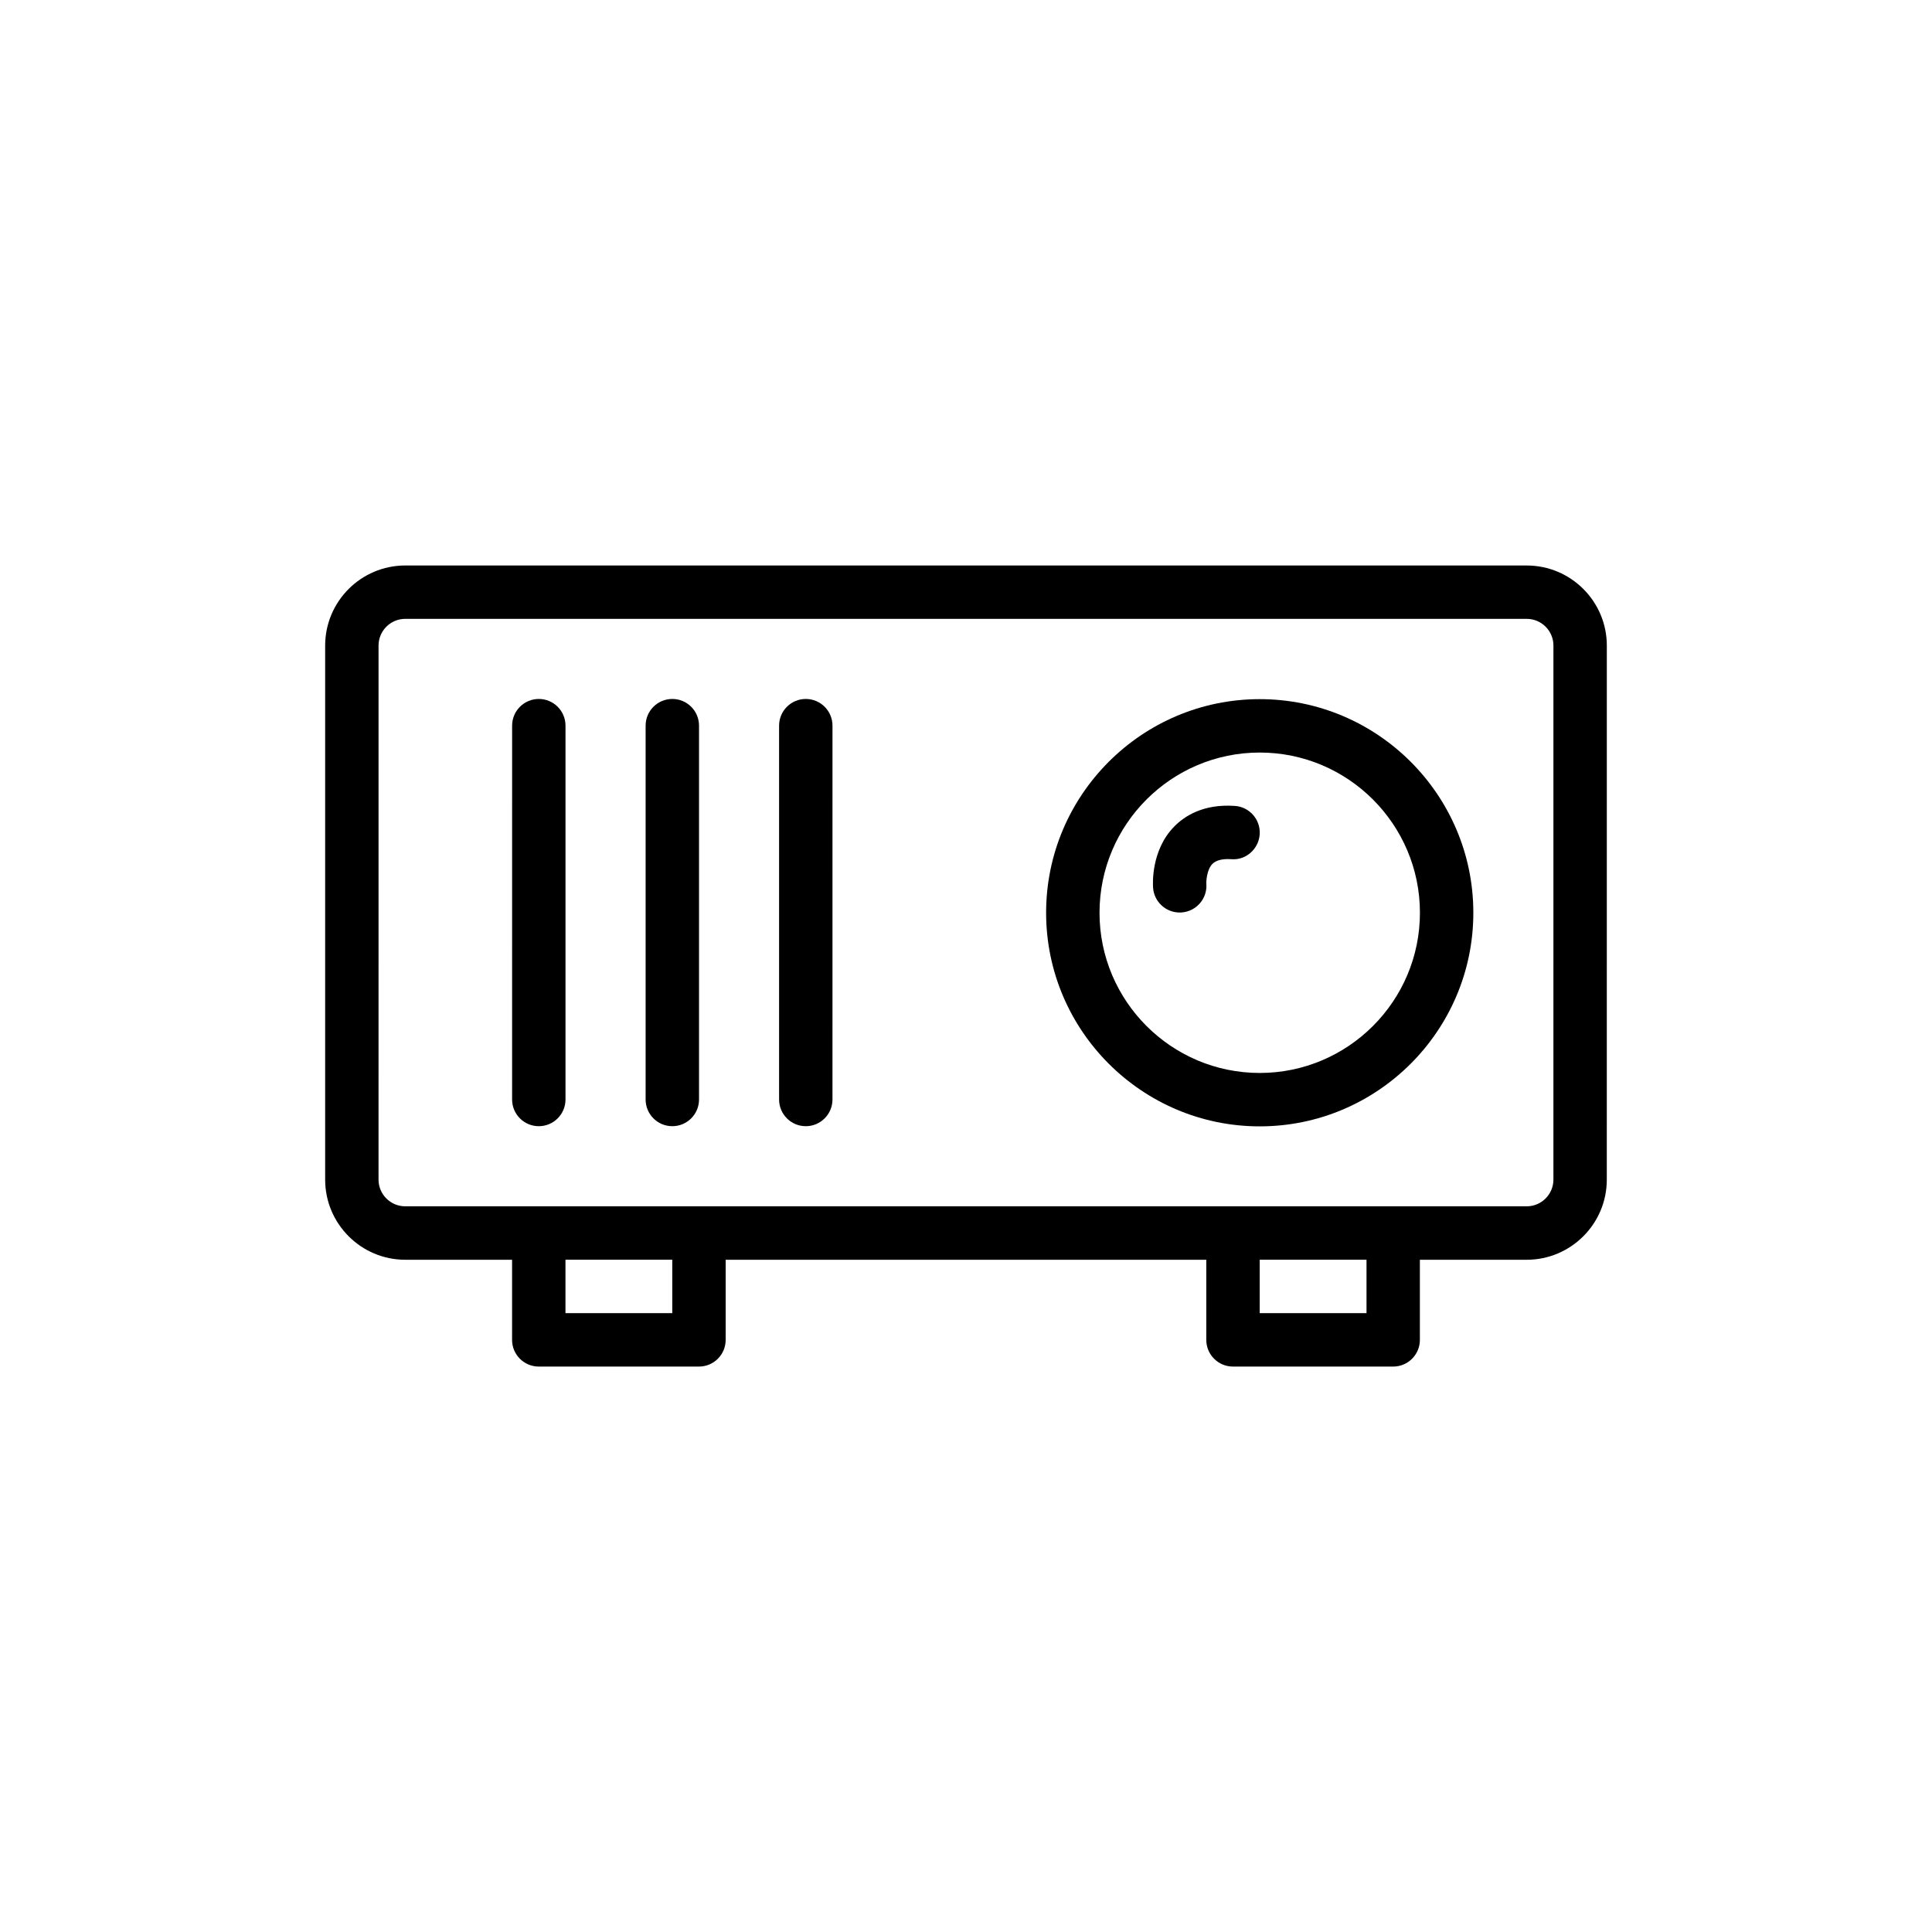
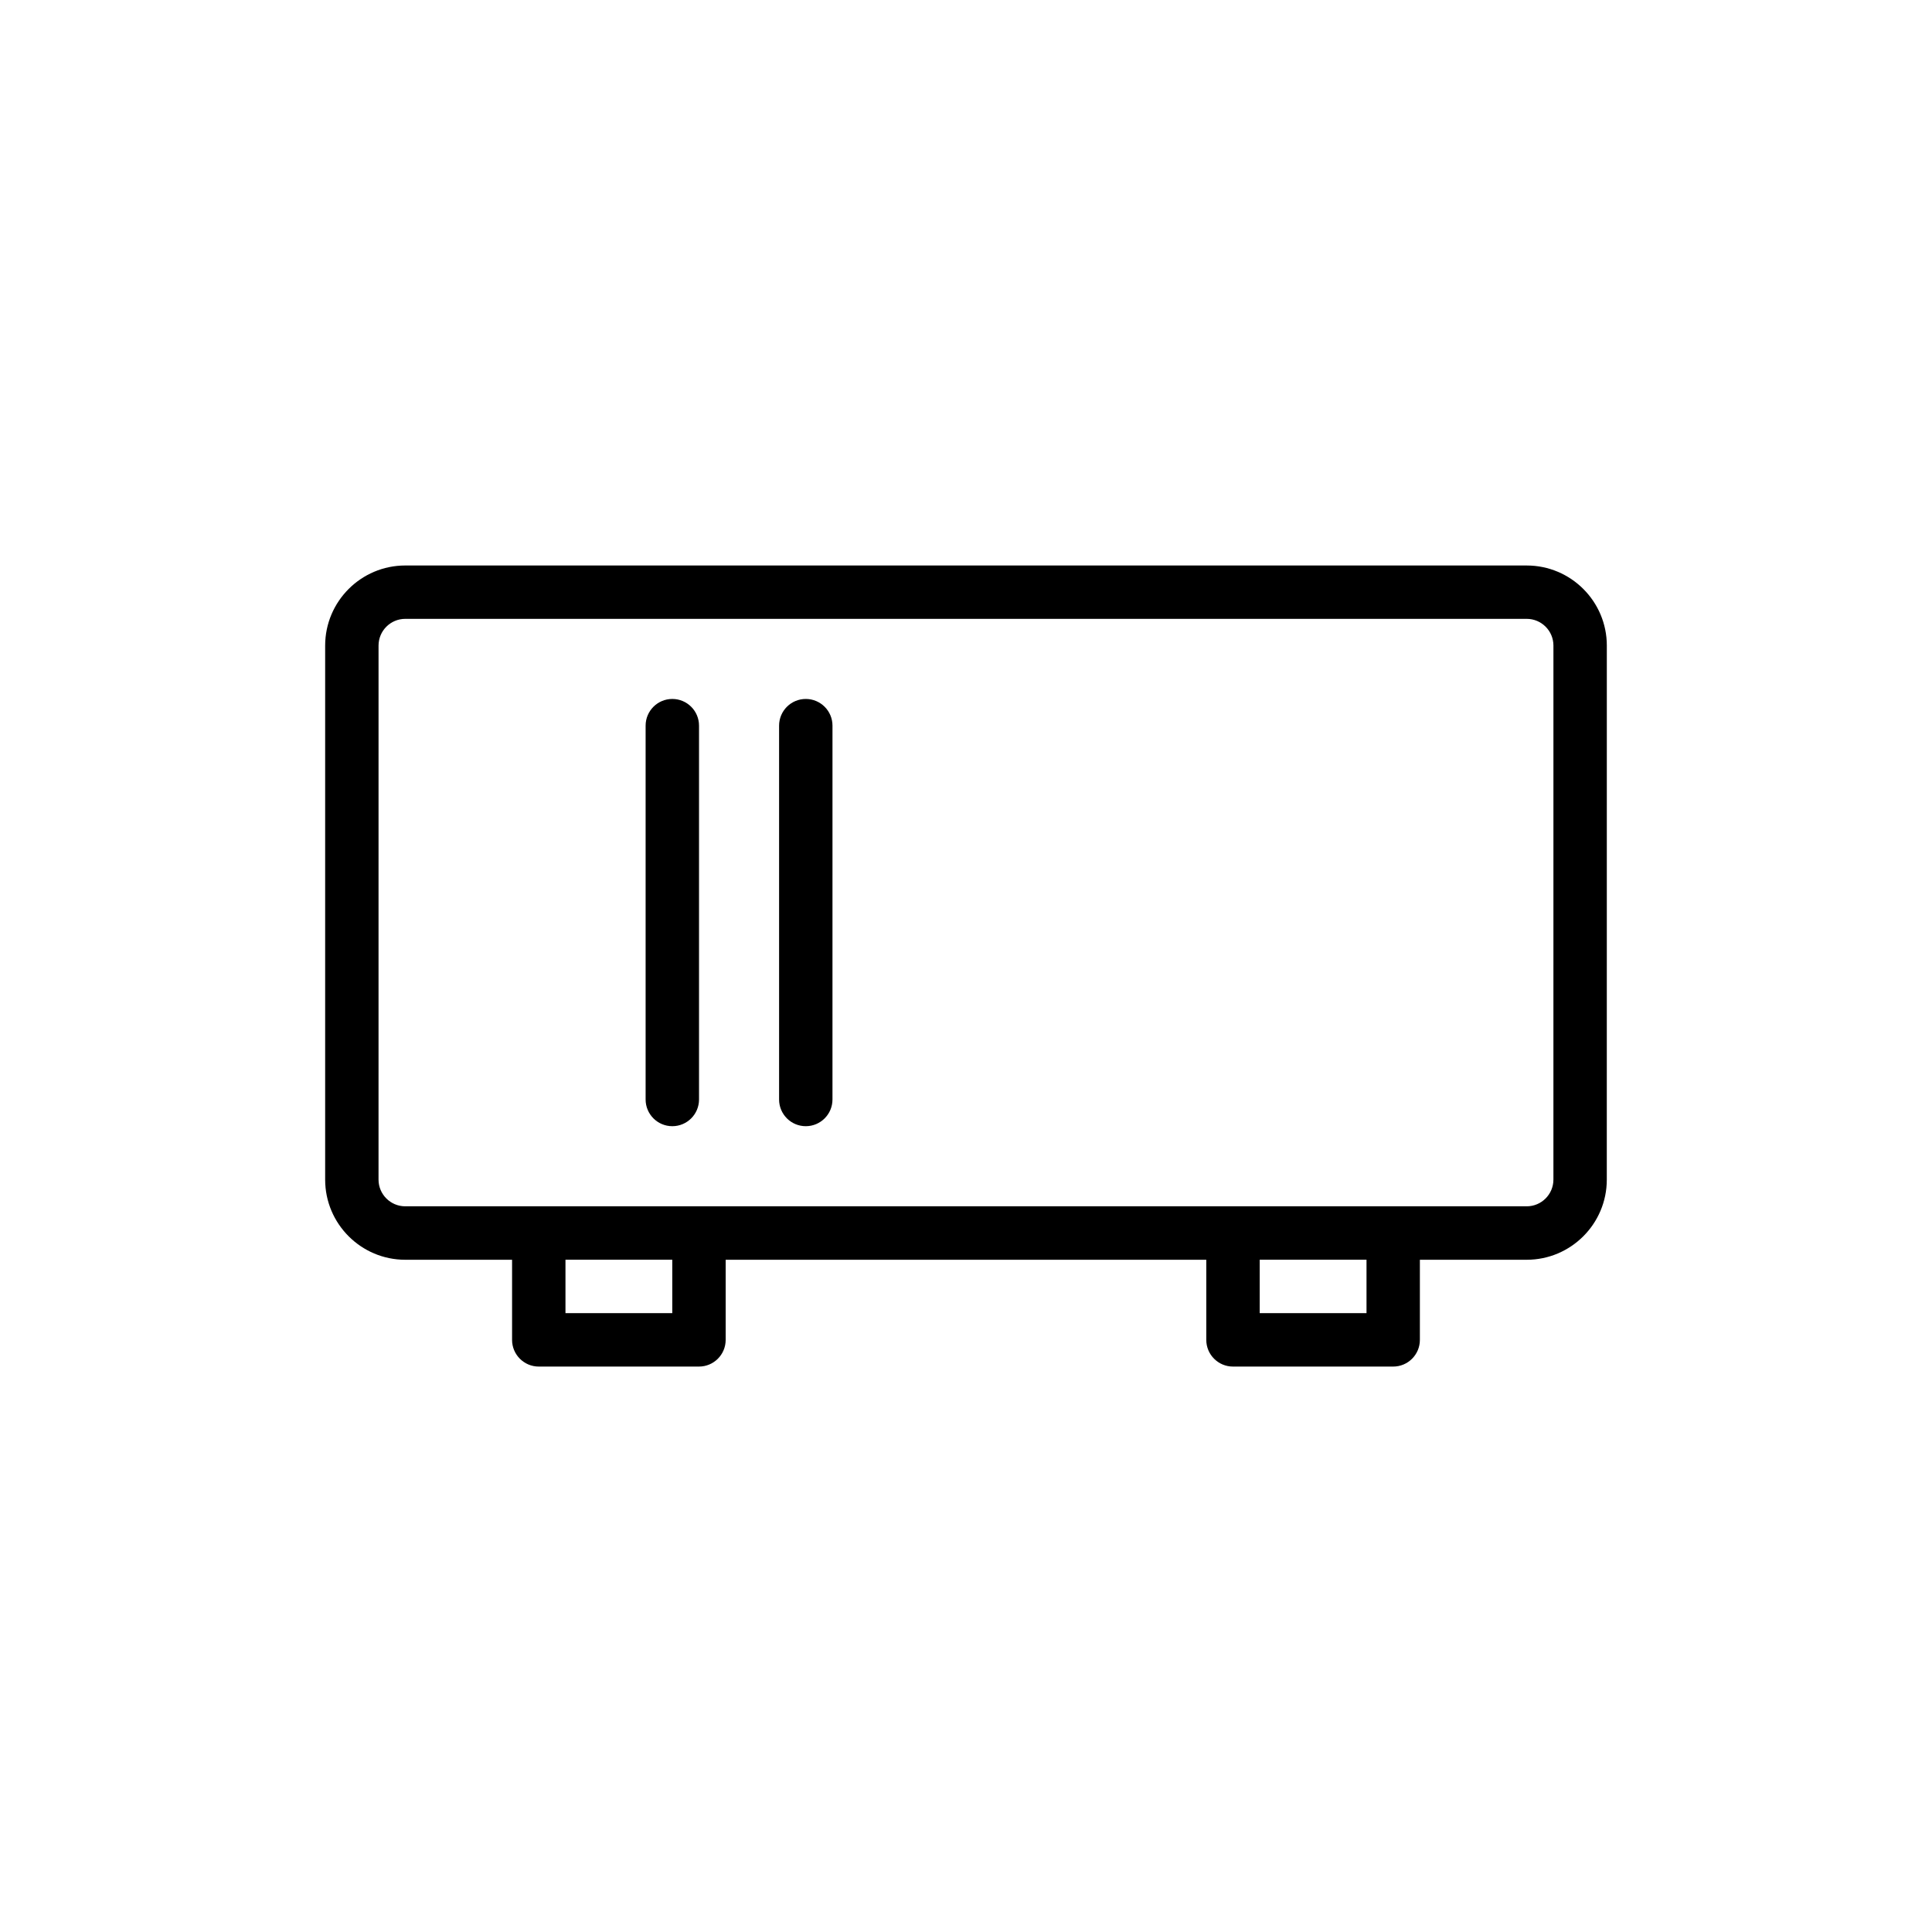
<svg xmlns="http://www.w3.org/2000/svg" fill="#000000" width="800px" height="800px" version="1.1" viewBox="144 144 512 512">
  <g>
    <path d="m548.6 293.86h-297.2c-11.707 0-21.23 9.523-21.23 21.23v141.53c0 11.707 9.523 21.23 21.23 21.23h28.305v21.23c0 3.91 3.168 7.074 7.074 7.074h42.457c3.906 0 7.074-3.164 7.074-7.074v-21.23h127.37v21.23c0 3.91 3.168 7.074 7.074 7.074h42.457c3.906 0 7.074-3.164 7.074-7.074v-21.23h28.305c11.707 0 21.23-9.523 21.23-21.23l0.008-141.53c0-11.707-9.52-21.227-21.227-21.227zm-226.44 198.13h-28.305v-14.152h28.305zm183.98 0h-28.305v-14.152h28.305zm49.531-35.379c0 3.902-3.176 7.074-7.078 7.074h-297.2c-3.902 0-7.078-3.172-7.078-7.074l0.004-141.53c0-3.906 3.176-7.078 7.078-7.078h297.2c3.902 0 7.078 3.172 7.078 7.078z" />
-     <path d="m477.84 329.28c-31.215 0-56.609 25.395-56.609 56.609 0 31.215 25.395 56.609 56.609 56.609 31.215 0 56.609-25.395 56.609-56.609 0.004-31.215-25.395-56.609-56.609-56.609zm0 99.066c-23.414 0-42.457-19.047-42.457-42.457 0-23.414 19.047-42.457 42.457-42.457 23.414 0 42.457 19.047 42.457 42.457 0.004 23.414-19.043 42.457-42.457 42.457z" />
-     <path d="m471.15 357.57c-8.332-0.547-13.293 2.738-15.988 5.492-6.156 6.301-5.66 15.23-5.582 16.234 0.285 3.711 3.387 6.531 7.047 6.531 0.184 0 0.367-0.008 0.555-0.02 3.894-0.305 6.809-3.703 6.512-7.602-0.043-0.52 0.082-3.703 1.594-5.246 0.945-0.969 2.664-1.438 5.102-1.258 3.859 0.289 7.238-2.785 7.449-6.688 0.203-3.898-2.785-7.238-6.688-7.445z" />
    <path d="m357.54 329.23c-3.906 0-7.074 3.164-7.074 7.078v99.066c0 3.91 3.168 7.078 7.074 7.078s7.074-3.164 7.074-7.078l0.004-99.066c0-3.91-3.168-7.078-7.078-7.078z" />
    <path d="m322.17 329.23c-3.906 0-7.074 3.164-7.074 7.078v99.066c0 3.91 3.168 7.078 7.074 7.078s7.078-3.164 7.078-7.078v-99.066c0-3.91-3.168-7.078-7.078-7.078z" />
-     <path d="m286.79 329.23c-3.906 0-7.074 3.164-7.074 7.078l-0.004 99.066c0 3.91 3.168 7.078 7.074 7.078s7.078-3.164 7.078-7.078v-99.066c0-3.91-3.168-7.078-7.074-7.078z" />
  </g>
</svg>